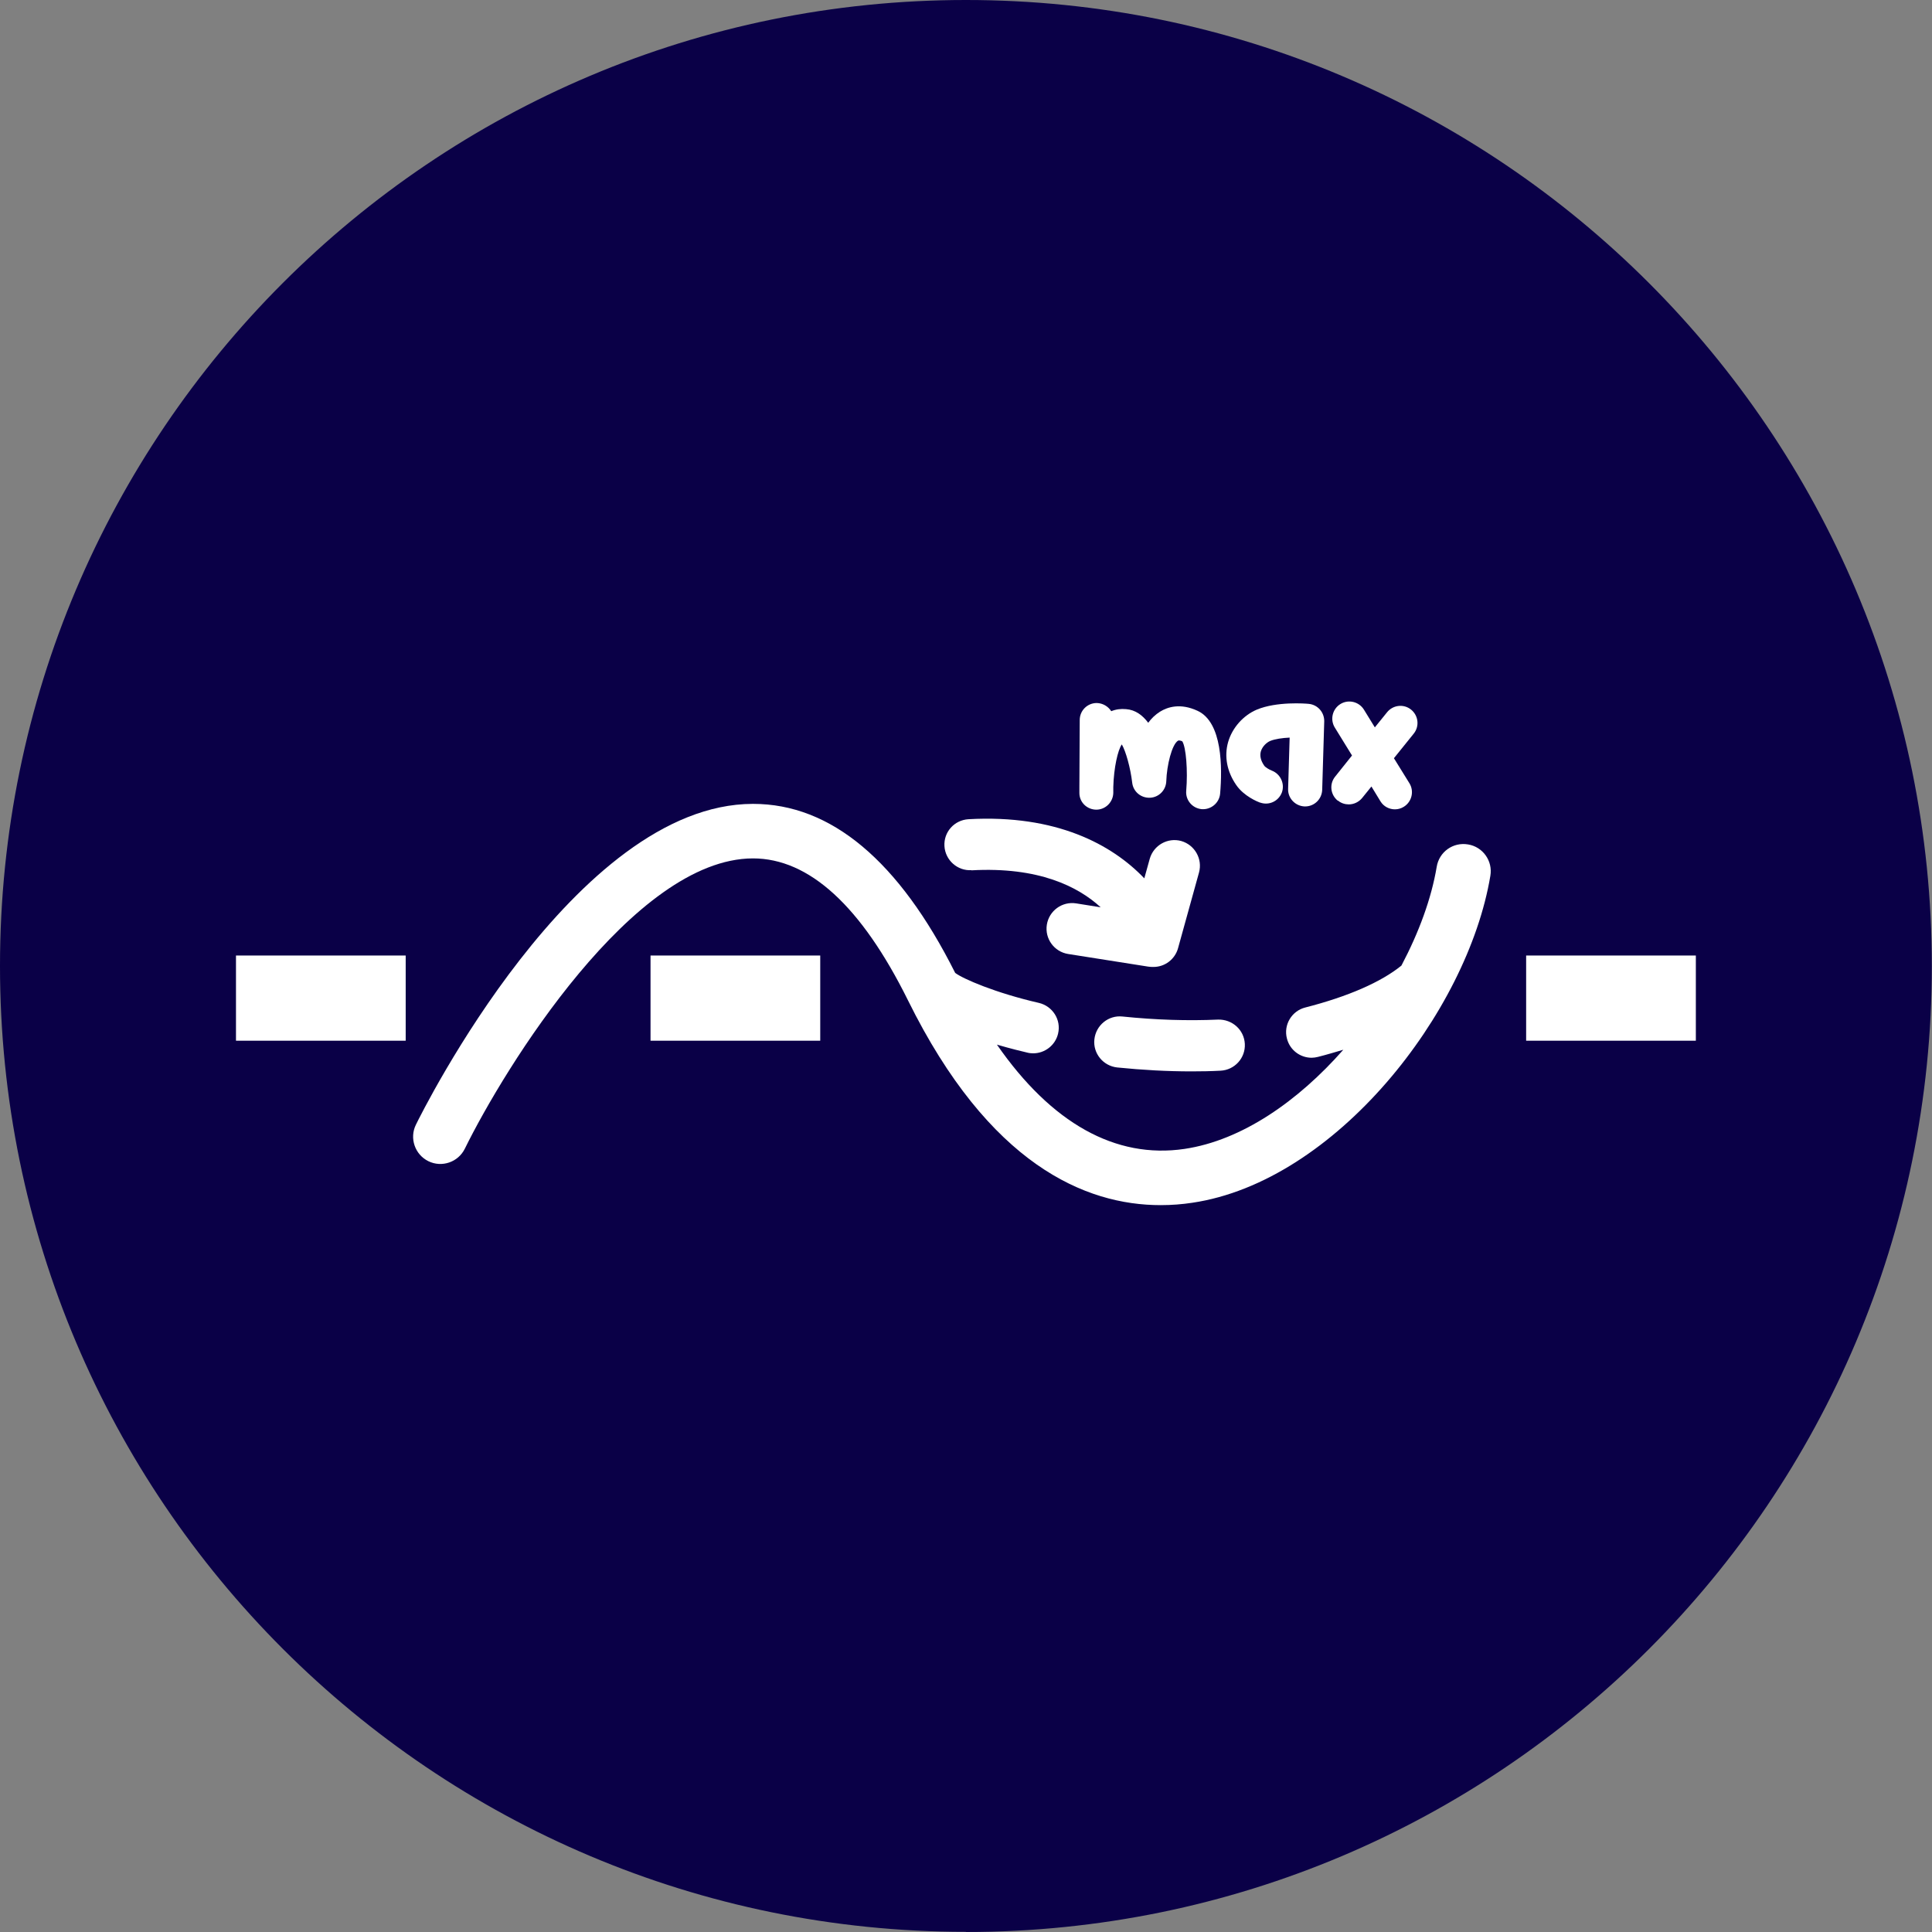
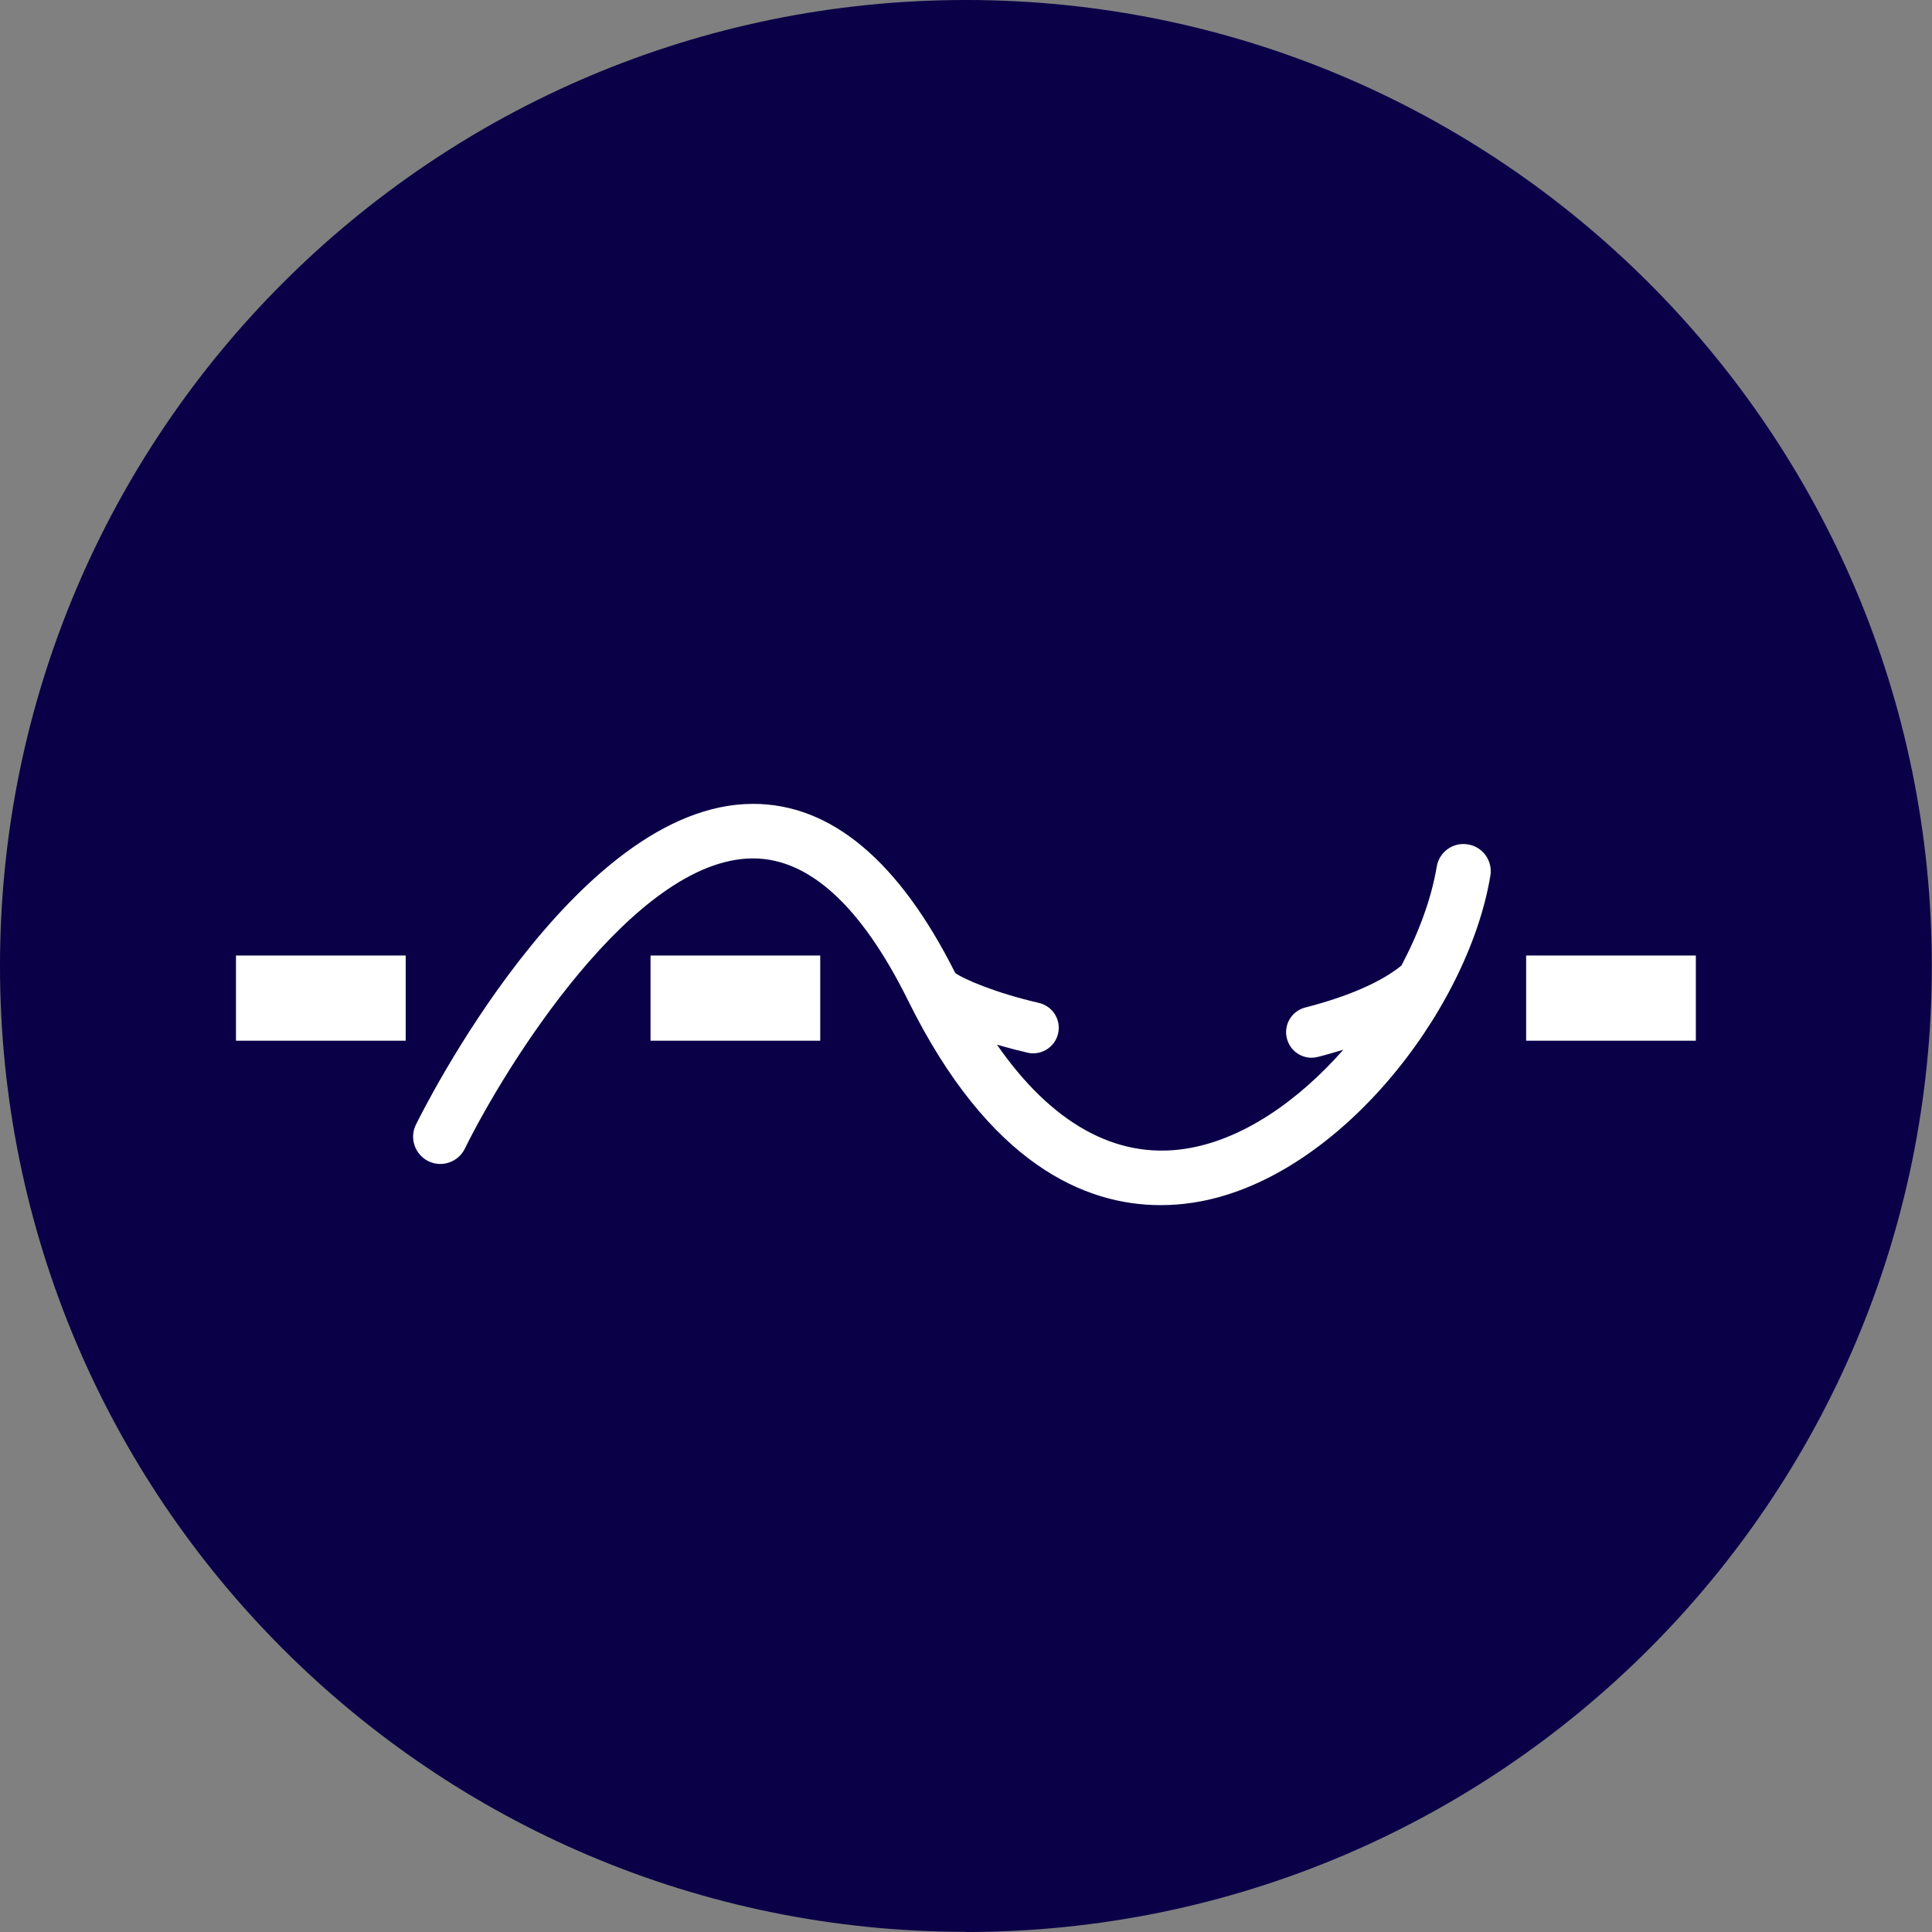
<svg xmlns="http://www.w3.org/2000/svg" id="Ebene_1" viewBox="0 0 113.39 113.39">
  <rect x="0" y="0" width="113.39" height="113.39" fill="#808080" stroke="none" />
  <defs>
    <style>.cls-1{clip-path:url(#clippath);}.cls-2{fill:none;}.cls-2,.cls-3,.cls-4{stroke-width:0px;}.cls-5{clip-path:url(#clippath-1);}.cls-3{fill:#0a0047;}.cls-4{fill:#fff;}</style>
    <clipPath id="clippath">
      <rect class="cls-2" width="113.39" height="113.39" />
    </clipPath>
    <clipPath id="clippath-1">
-       <rect class="cls-2" width="113.39" height="113.39" />
-     </clipPath>
+       </clipPath>
  </defs>
  <g class="cls-1">
    <path class="cls-3" d="m56.69,113.39c31.31,0,56.69-25.38,56.69-56.69S88,0,56.69,0,0,25.38,0,56.69s25.38,56.69,56.69,56.69" />
    <path class="cls-4" d="m86.16,49.56c-.88-.15-1.7.44-1.84,1.32-.31,1.85-1.04,3.84-2.07,5.79,0,0,0,0,0,0-1.19.97-3.14,1.82-5.64,2.46-.8.2-1.29,1.02-1.08,1.82.17.68.78,1.13,1.45,1.13.12,0,.25-.02.37-.05.52-.13,1.01-.28,1.49-.42-2.65,3.01-5.95,5.32-9.32,5.82-4.05.6-7.81-1.51-11.01-6.12.82.24,1.49.4,1.79.47.11.03.23.04.34.04.68,0,1.3-.47,1.46-1.16.19-.81-.32-1.61-1.13-1.8-2.53-.58-4.45-1.41-4.91-1.76-3.3-6.58-7.29-9.92-11.86-9.92h-.02c-10.43.02-19.4,18.07-19.77,18.83-.39.79-.06,1.75.73,2.14.79.39,1.75.06,2.14-.73,2.33-4.74,9.9-17.03,16.91-17.04h0c3.3,0,6.36,2.8,9.1,8.33,4.76,9.64,10.41,12.02,14.83,12.02.65,0,1.27-.05,1.86-.14,8.38-1.24,16.15-11.15,17.49-19.19.15-.87-.44-1.7-1.31-1.84" />
  </g>
  <rect class="cls-4" x="13.85" y="56.08" width="9.96" height="5" />
  <rect class="cls-4" x="38.18" y="56.08" width="9.96" height="5" />
  <rect class="cls-4" x="89.57" y="56.08" width="9.96" height="5" />
  <g class="cls-5">
-     <path class="cls-4" d="m71.5,59.84c-1.79.08-3.68.02-5.62-.18-.82-.09-1.56.51-1.65,1.34-.09.82.51,1.56,1.34,1.65,1.48.15,2.94.23,4.36.23.57,0,1.14-.01,1.7-.04.83-.04,1.47-.74,1.43-1.57-.04-.83-.74-1.45-1.57-1.43" />
    <path class="cls-4" d="m57.01,51.08c3.96-.22,6.27.96,7.59,2.17l-1.44-.23c-.82-.13-1.59.43-1.72,1.25-.13.82.43,1.59,1.25,1.72l4.69.74c.08.01.16.02.24.02.01,0,.03,0,.04,0s.03,0,.04,0h0c.67,0,1.26-.45,1.44-1.1l1.23-4.44c.22-.8-.25-1.62-1.04-1.85-.79-.22-1.62.24-1.85,1.04l-.32,1.15c-1.89-1.98-5.16-3.76-10.32-3.47-.83.05-1.46.75-1.41,1.58.05.83.77,1.46,1.58,1.41" />
    <path class="cls-4" d="m64.34,47.52h0c.55,0,.99-.45,1-.99v-.34c.03-1.14.27-2.18.5-2.5.23.39.51,1.38.61,2.25.06.52.51.9,1.04.88.52-.02.94-.44.96-.97.03-.94.33-2.16.69-2.38.05-.03.17,0,.25.04.22.35.33,1.72.23,2.9-.05.55.36,1.03.91,1.08.54.04,1.03-.36,1.08-.91.13-1.52.14-4.18-1.32-4.86-1.01-.47-1.76-.23-2.21.05-.27.17-.5.39-.69.65-.33-.44-.75-.76-1.3-.8-.31-.03-.6.01-.87.12-.18-.28-.49-.47-.85-.48h0c-.55,0-1,.44-1,1l-.02,3.93c0,.15,0,.27,0,.35,0,.55.45.98,1,.98" />
    <path class="cls-4" d="m73.95,47.1c.52.19,1.08-.07,1.28-.58.19-.51-.07-1.09-.58-1.29-.16-.06-.39-.2-.45-.29-.21-.3-.27-.58-.2-.84.09-.3.34-.52.54-.61.29-.12.72-.18,1.15-.2l-.09,3.01c-.02.55.42,1.01.97,1.03h.03c.54,0,.98-.43,1-.97l.12-4.02c.01-.53-.38-.98-.91-1.03-.19-.02-1.88-.15-3.05.34-.8.34-1.44,1.07-1.68,1.9-.24.84-.07,1.74.48,2.53.45.65,1.24.97,1.4,1.03" />
    <path class="cls-4" d="m78.53,46.99c.18.15.41.22.63.22.29,0,.58-.13.78-.37l.55-.68.53.87c.19.31.52.47.85.47.18,0,.36-.05.52-.15.47-.29.62-.91.33-1.38l-.91-1.47,1.16-1.44c.35-.43.28-1.06-.15-1.41-.43-.35-1.06-.28-1.41.15l-.72.89-.64-1.04c-.29-.47-.91-.62-1.38-.33s-.62.91-.33,1.38l1.01,1.64-.99,1.24c-.35.43-.28,1.06.15,1.41" />
  </g>
</svg>